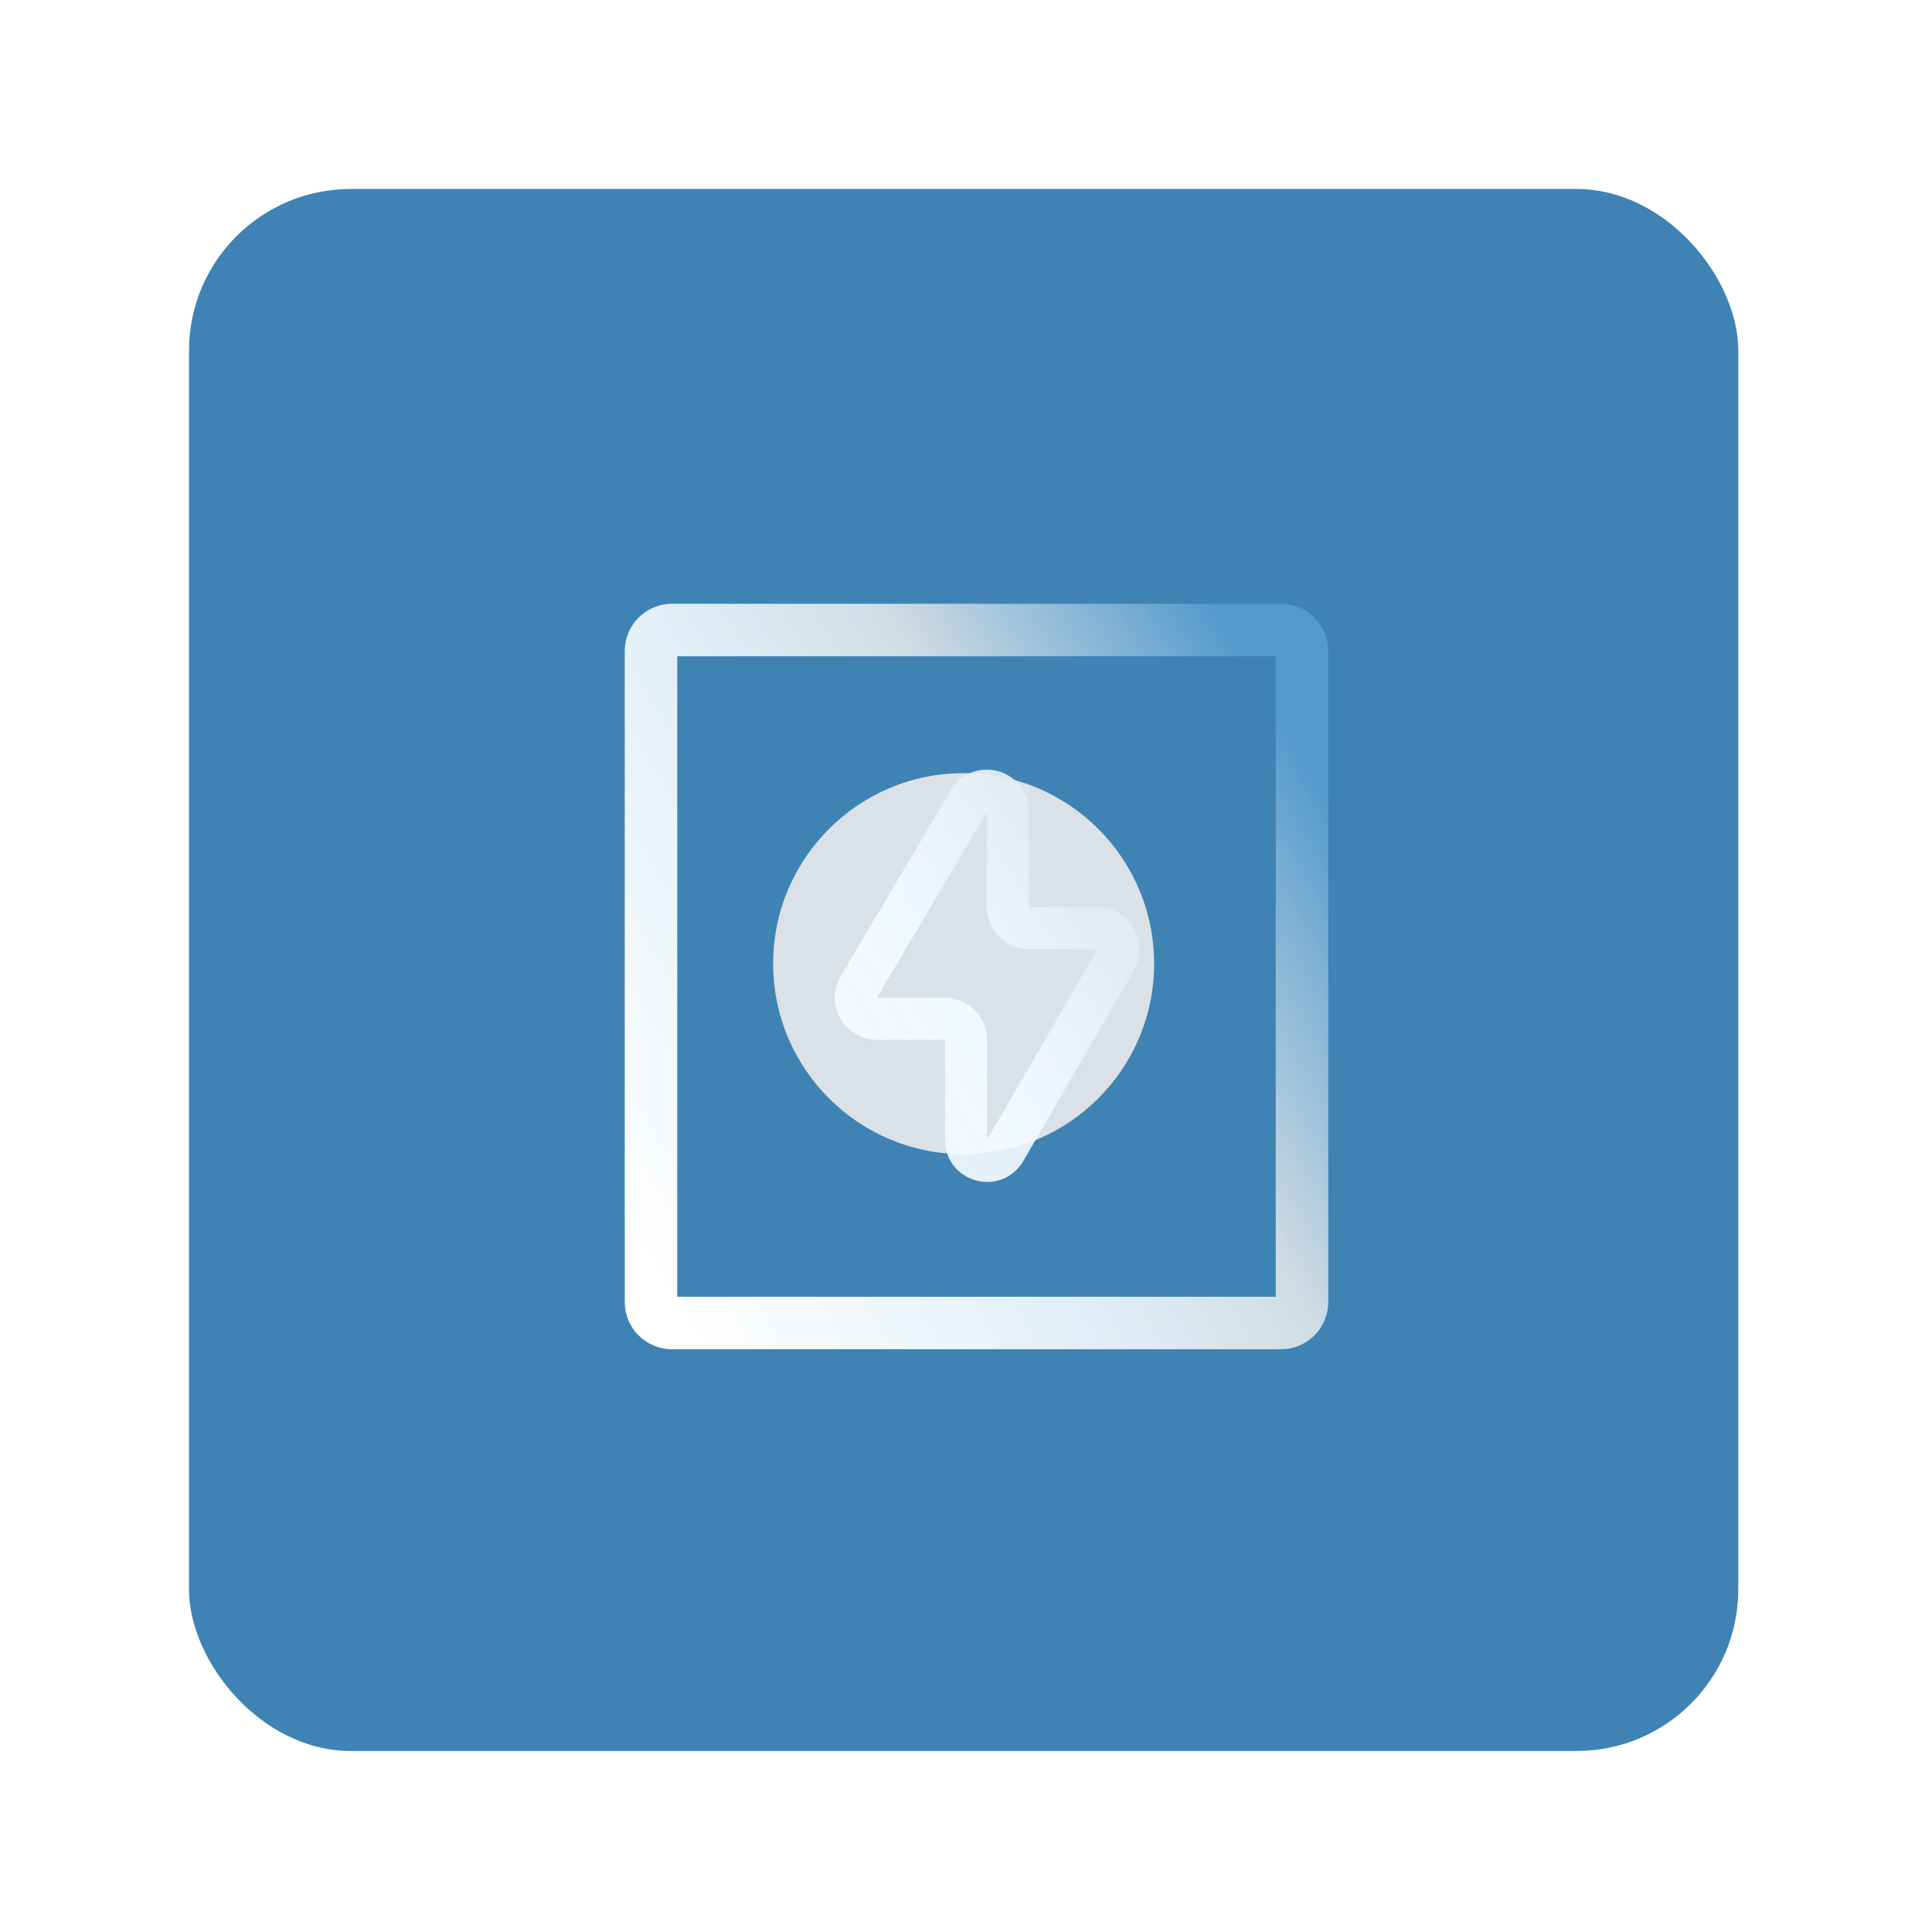
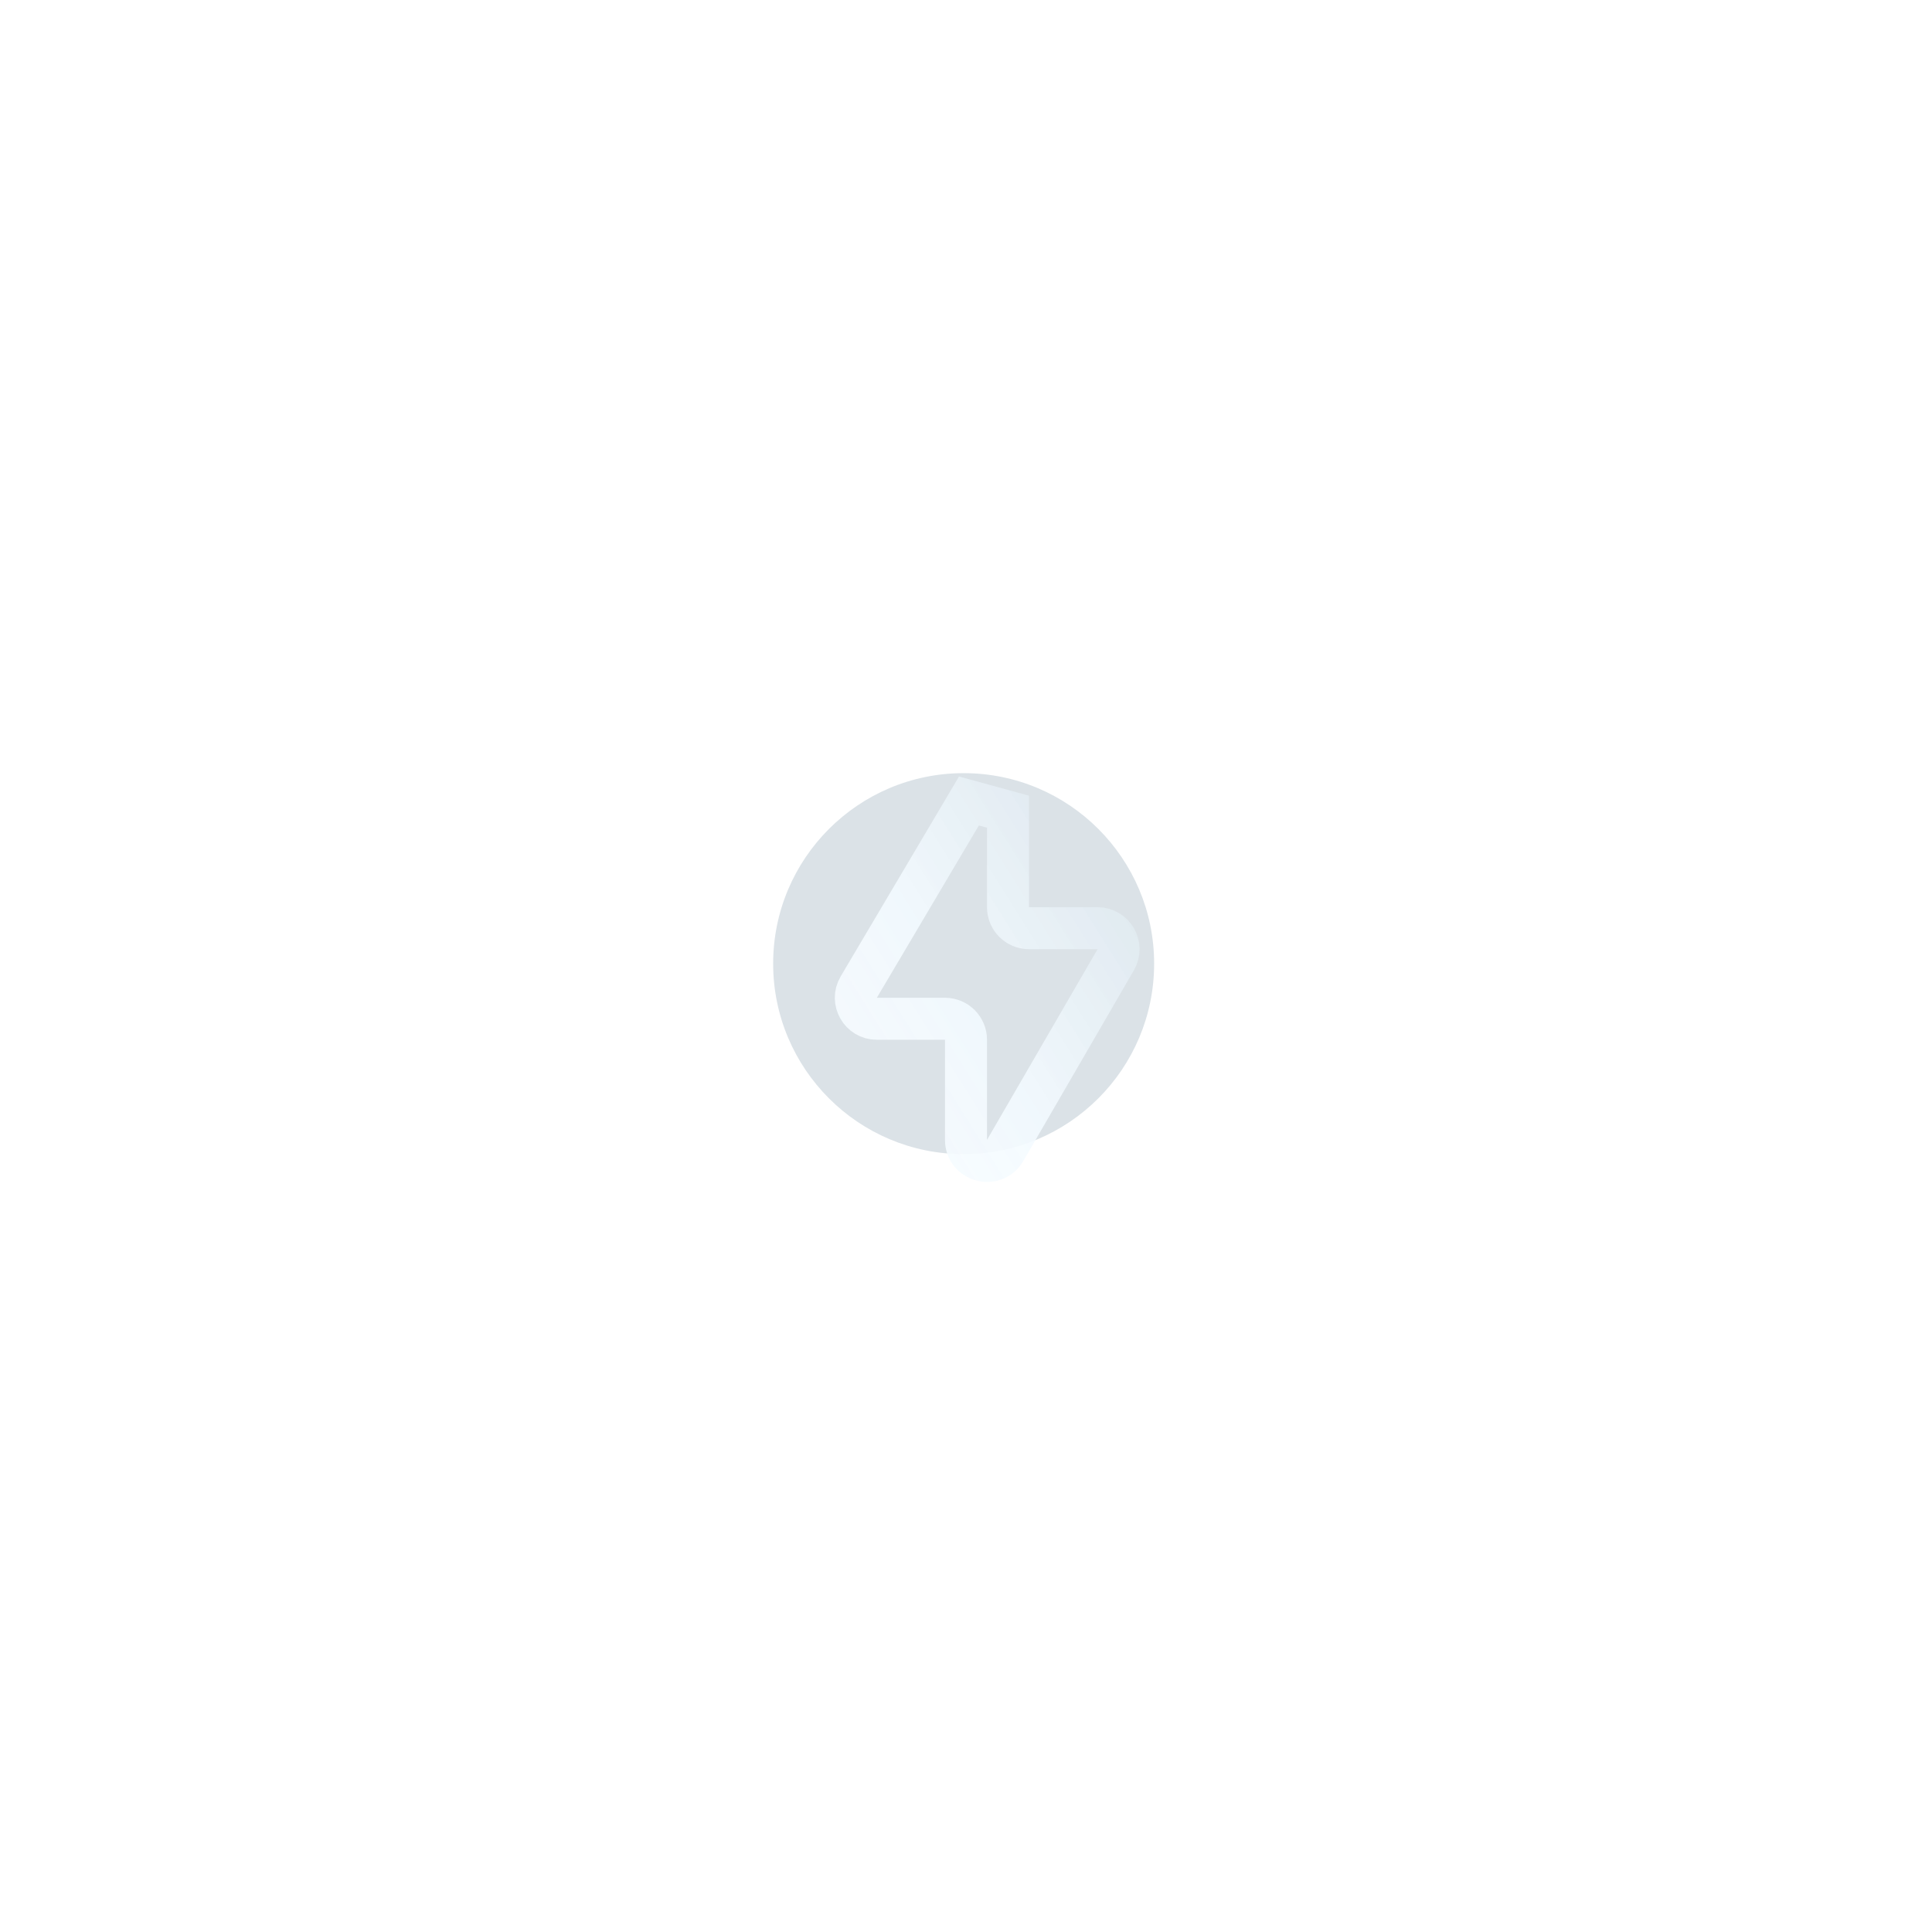
<svg xmlns="http://www.w3.org/2000/svg" width="92" height="92" viewBox="0 0 92 92" fill="none">
-   <rect x="9" y="9" width="73.776" height="74.38" rx="7.695" fill="#3E83B4" />
  <g filter="url(#filter0_f_3466_4268)">
    <circle cx="45.888" cy="45.888" r="9.071" fill="#DBE2E7" />
  </g>
-   <path d="M31 62V31C31 30.448 31.448 30 32 30H61C61.552 30 62 30.448 62 31V62C62 62.552 61.552 63 61 63H32C31.448 63 31 62.552 31 62Z" stroke="url(#paint0_linear_3466_4268)" stroke-width="2.5" />
-   <path d="M46.139 38.142L40.894 47.003C40.499 47.67 40.98 48.513 41.754 48.513H45C45.552 48.513 46 48.96 46 49.513V54.281C46 55.303 47.352 55.667 47.865 54.783L53.13 45.702C53.516 45.035 53.035 44.2 52.264 44.2H49C48.448 44.2 48 43.752 48 43.2V38.652C48 37.635 46.658 37.267 46.139 38.142Z" stroke="url(#paint1_linear_3466_4268)" stroke-width="2" />
+   <path d="M46.139 38.142L40.894 47.003C40.499 47.67 40.98 48.513 41.754 48.513H45C45.552 48.513 46 48.96 46 49.513V54.281C46 55.303 47.352 55.667 47.865 54.783L53.13 45.702C53.516 45.035 53.035 44.2 52.264 44.2H49C48.448 44.2 48 43.752 48 43.2V38.652Z" stroke="url(#paint1_linear_3466_4268)" stroke-width="2" />
  <defs>
    <filter id="filter0_f_3466_4268" x="0.534" y="0.534" width="90.708" height="90.708" filterUnits="userSpaceOnUse" color-interpolation-filters="sRGB">
      <feFlood flood-opacity="0" result="BackgroundImageFix" />
      <feBlend mode="normal" in="SourceGraphic" in2="BackgroundImageFix" result="shape" />
      <feGaussianBlur stdDeviation="18.142" result="effect1_foregroundBlur_3466_4268" />
    </filter>
    <linearGradient id="paint0_linear_3466_4268" x1="62" y1="35.806" x2="28.069" y2="56.15" gradientUnits="userSpaceOnUse">
      <stop stop-color="#549ACC" />
      <stop offset="0.338" stop-color="#D0DCE4" />
      <stop offset="0.582" stop-color="#F4FBFF" stop-opacity="0.9" />
      <stop offset="1" stop-color="white" />
    </linearGradient>
    <linearGradient id="paint1_linear_3466_4268" x1="89.143" y1="37.843" x2="27.557" y2="76.524" gradientUnits="userSpaceOnUse">
      <stop stop-color="#549ACC" />
      <stop offset="0.338" stop-color="#D0DCE4" />
      <stop offset="0.582" stop-color="#F4FBFF" stop-opacity="0.9" />
      <stop offset="1" stop-color="white" />
    </linearGradient>
  </defs>
</svg>